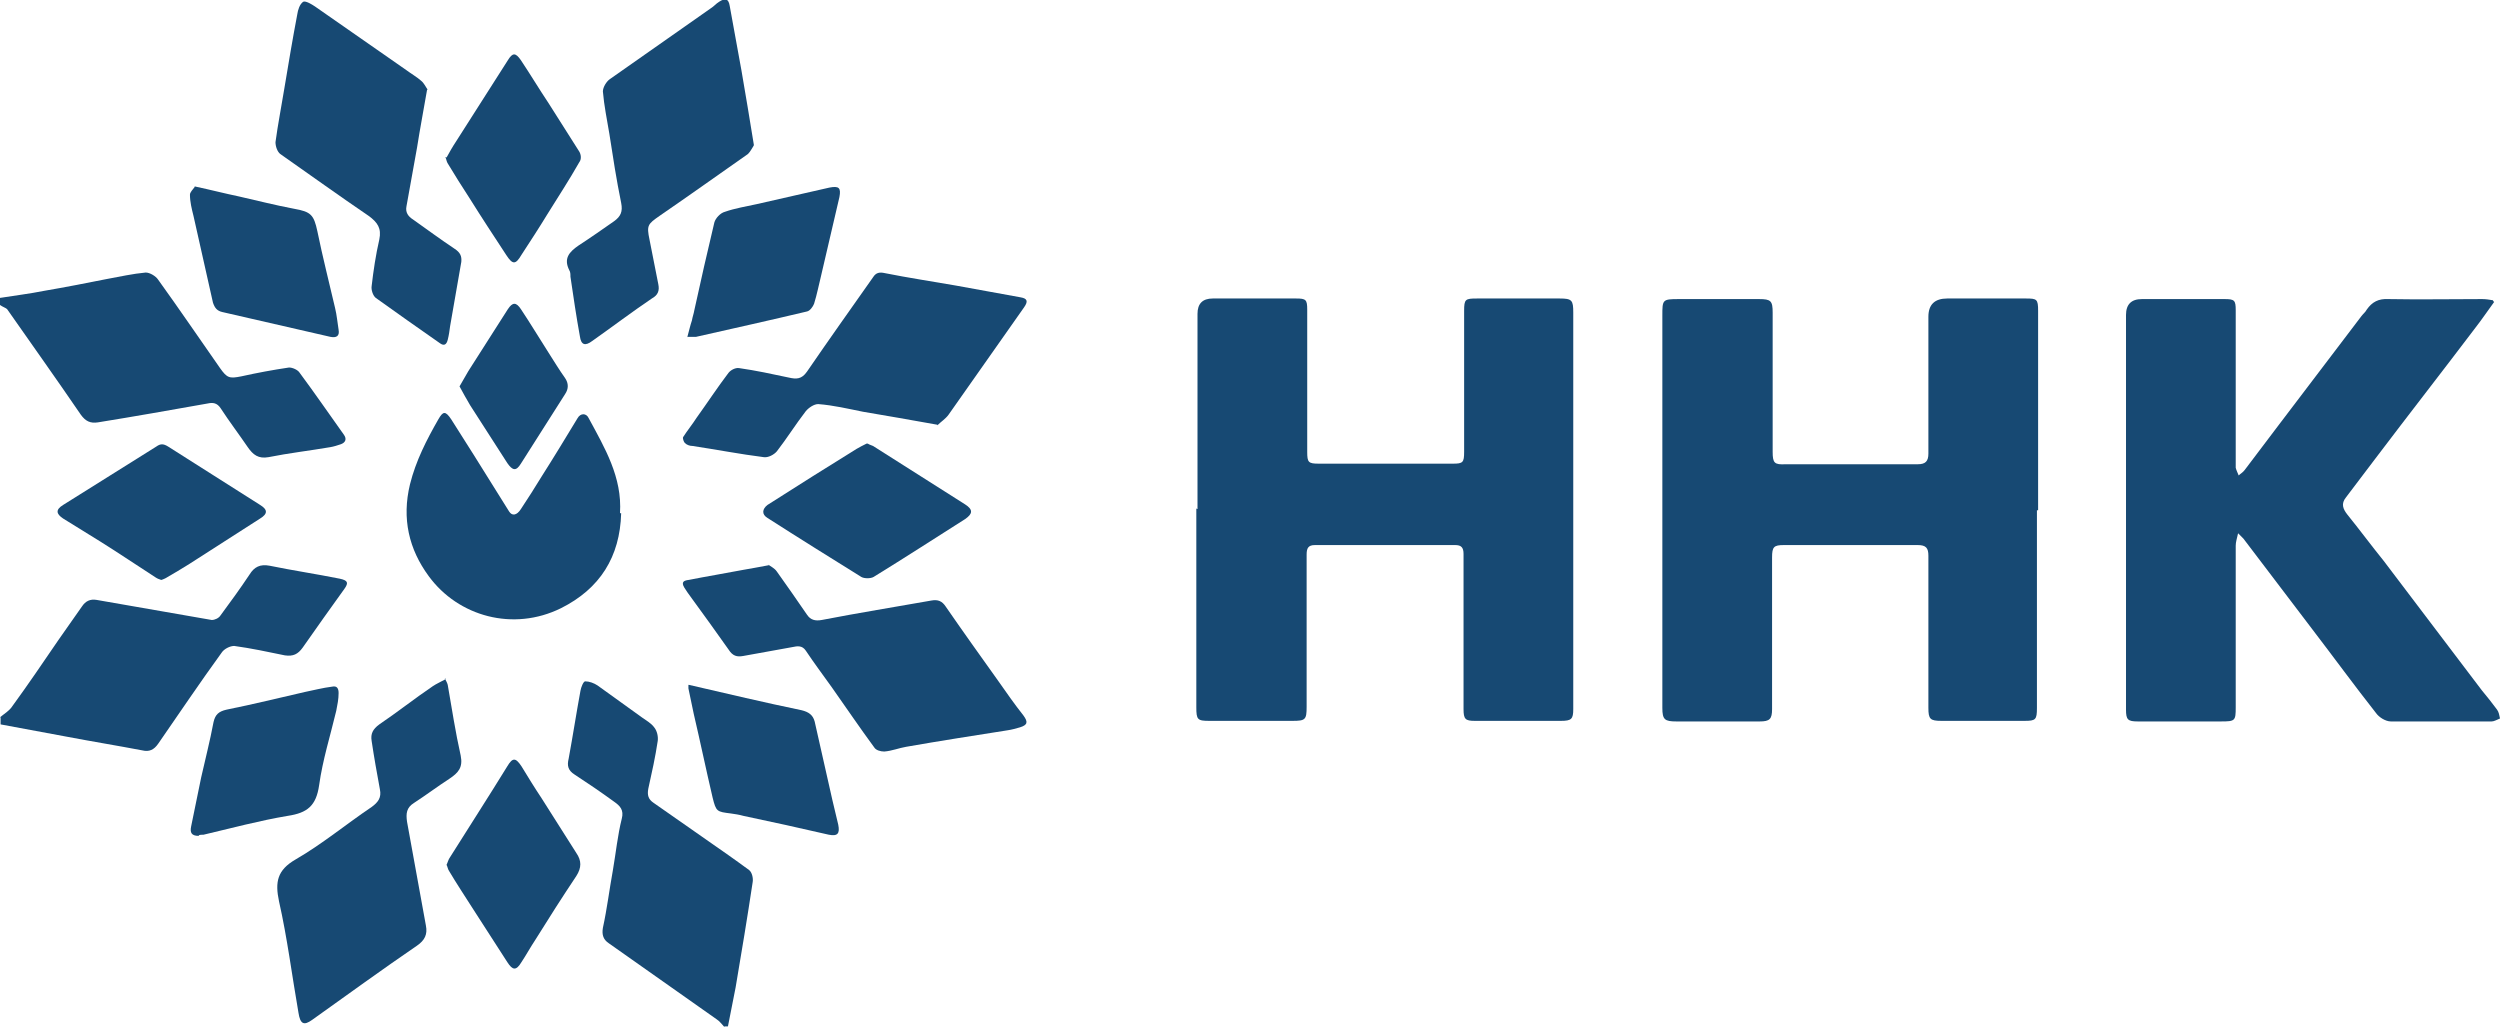
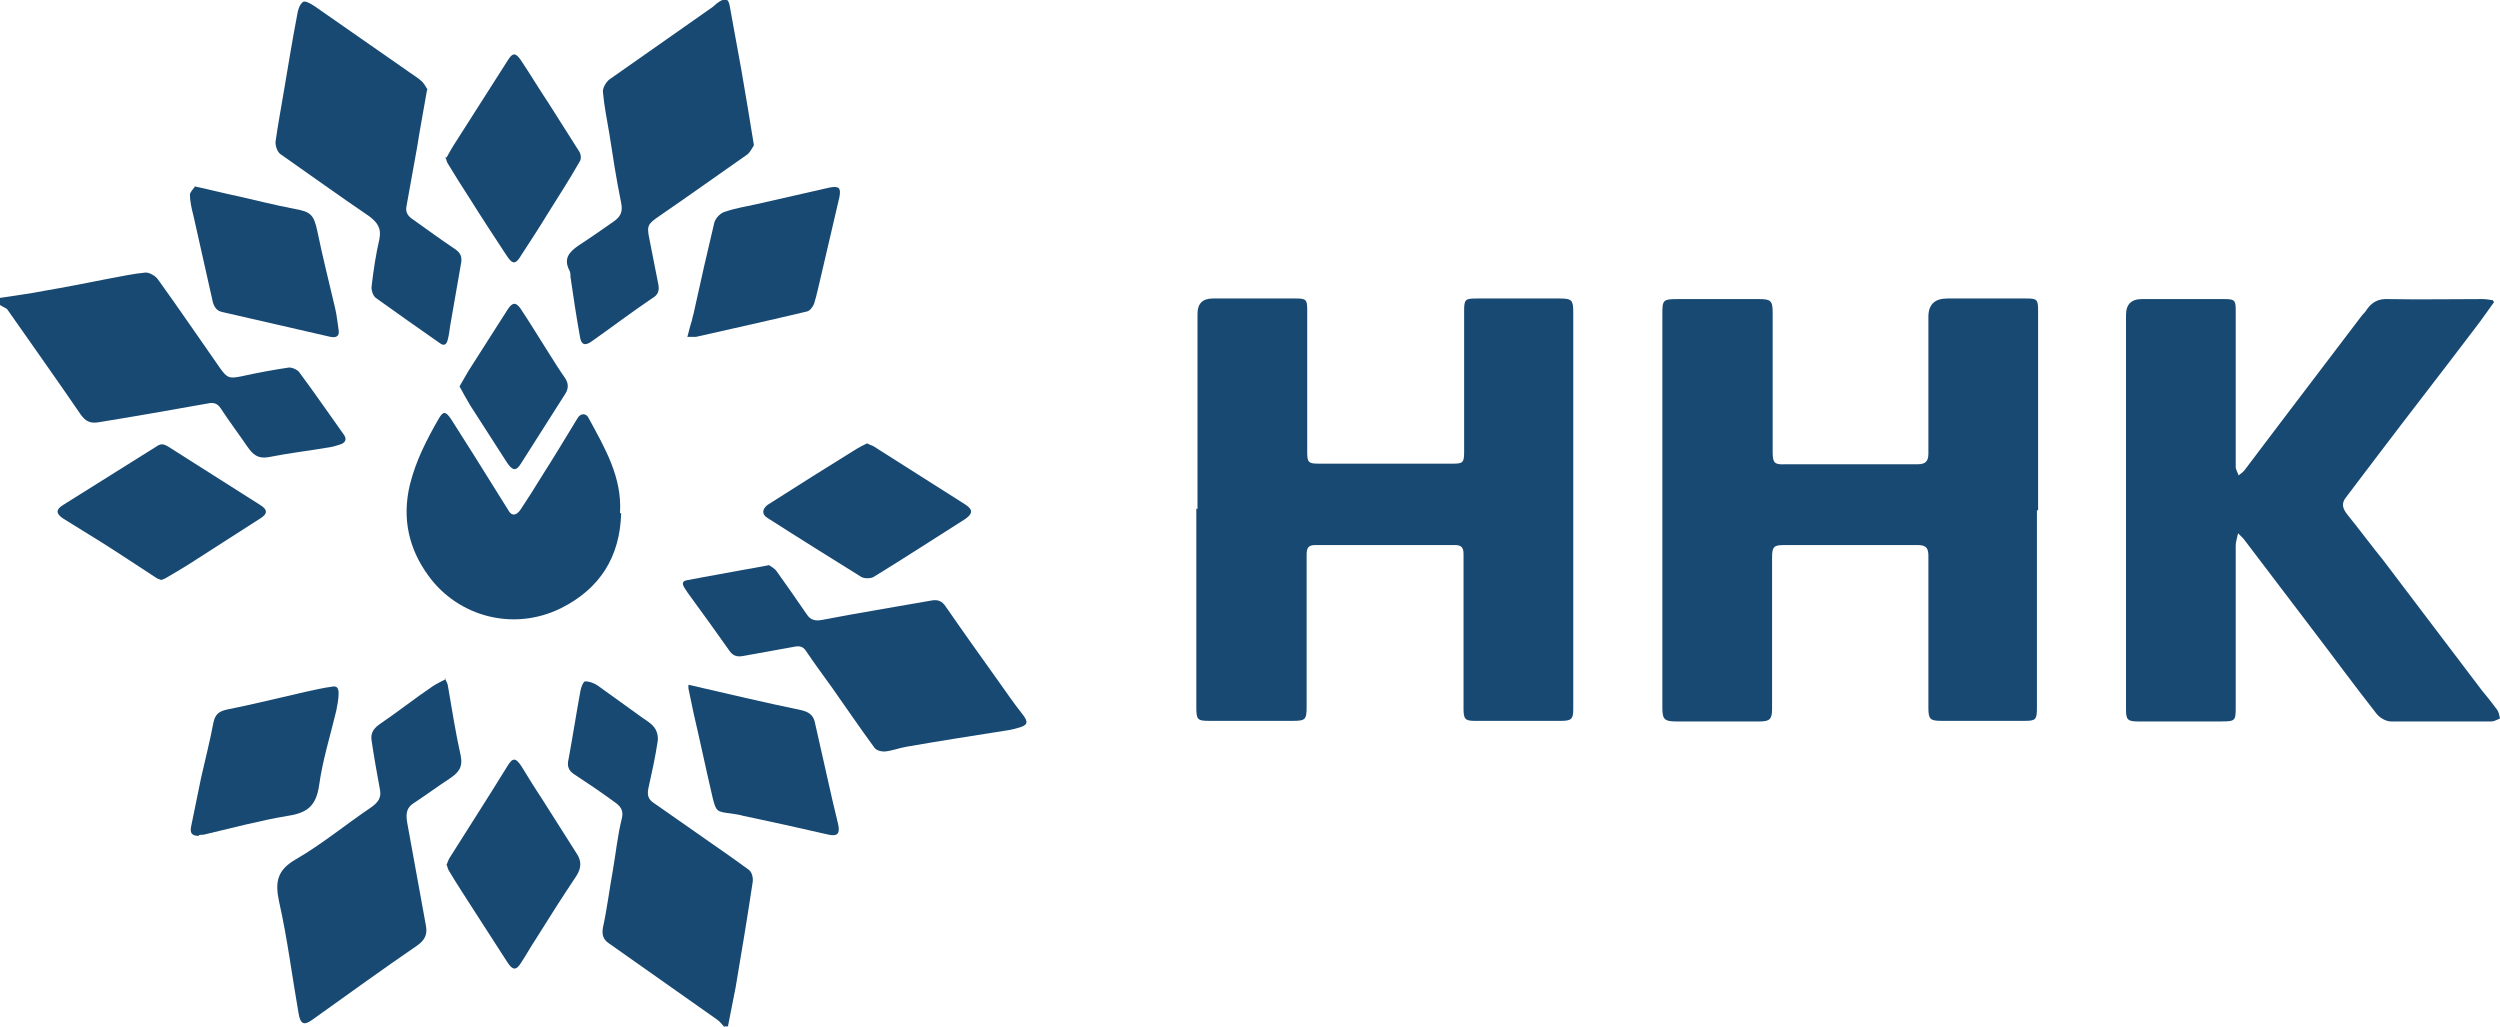
<svg xmlns="http://www.w3.org/2000/svg" version="1.1" viewBox="0 0 423.8 174.1">
  <defs>
    <style> .cls-1 { fill: #174973; } </style>
  </defs>
  <g>
    <g id="_Слой_1" data-name="Слой_1">
      <g>
-         <path class="cls-1" d="M0,121.6c.7-.6,1.6-1.1,2.1-1.9,2.7-3.7,5.2-7.4,7.8-11.2,1.3-1.9,2.7-3.8,4-5.7.6-.9,1.4-1.3,2.5-1.1,3.6.6,7.3,1.3,10.9,1.9,2.9.5,5.7,1,8.6,1.5.5,0,1.2-.3,1.5-.8,1.7-2.3,3.3-4.5,4.9-6.9.8-1.3,1.8-1.8,3.4-1.5,3.9.8,7.9,1.4,11.9,2.2,1.4.3,1.5.7.8,1.7-2.4,3.3-4.7,6.6-7.1,10-.8,1.1-1.6,1.5-3,1.3-2.9-.6-5.7-1.2-8.6-1.6-.7,0-1.7.5-2.1,1.1-3.7,5.1-7.2,10.3-10.8,15.5-.7,1-1.5,1.4-2.7,1.1-4.2-.8-8.5-1.5-12.7-2.3-3.8-.7-7.5-1.4-11.3-2.1,0-.4,0-.8,0-1.2Z" />
        <path class="cls-1" d="M122.8,174.1c-.4-.4-.8-1-1.3-1.3-6.1-4.3-12.2-8.6-18.3-12.9-.9-.6-1.2-1.4-1-2.6.7-3.2,1.1-6.5,1.7-9.8.5-2.9.8-5.9,1.5-8.7.4-1.5-.3-2.2-1.3-2.9-2.2-1.6-4.4-3.1-6.7-4.6-1.1-.7-1.3-1.5-1-2.7.7-3.8,1.3-7.7,2-11.5.1-.6.5-1.6.8-1.6.7,0,1.5.3,2.1.7,2.5,1.8,5,3.6,7.5,5.4.7.5,1.6,1,2.1,1.7.5.6.7,1.6.6,2.3-.4,2.7-1,5.4-1.6,8.1-.2,1.1,0,1.8.9,2.4,3.1,2.2,6.2,4.3,9.3,6.5,2.3,1.6,4.6,3.2,6.9,4.9.5.4.7,1.4.6,2-.9,6-1.9,12-2.9,17.9-.4,2.2-.9,4.4-1.3,6.6h-.6Z" />
        <path class="cls-1" d="M0,50.5c2.5-.4,5-.7,7.5-1.2,3.5-.6,7.1-1.3,10.6-2,2.2-.4,4.4-.9,6.6-1.1.7,0,1.7.6,2.1,1.2,3.6,5,7,10,10.5,15,1.2,1.7,1.6,1.8,3.6,1.4,2.7-.6,5.4-1.1,8.1-1.5.6,0,1.5.4,1.8.9,2.6,3.5,5,7,7.5,10.5.5.7.3,1.3-.5,1.6-.6.2-1.2.4-1.8.5-3.5.6-7,1-10.5,1.7-1.7.3-2.6-.4-3.5-1.7-1.5-2.2-3.1-4.3-4.6-6.6-.6-.9-1.3-1-2.2-.8-6.2,1.1-12.4,2.2-18.6,3.2-1.3.2-2.1-.2-2.9-1.3-4.1-6-8.3-11.9-12.5-17.9C1,52.2.4,52,0,51.7c0-.4,0-.8,0-1.2Z" />
        <path class="cls-1" d="M203,86.3c0-11,0-22.1,0-33.1q0-2.6,2.6-2.6c4.7,0,9.4,0,14.1,0,1.7,0,1.9.2,1.9,1.9,0,8,0,16,0,24.1,0,1.8.2,2,2,2,7.6,0,15.2,0,22.7,0,1.7,0,1.9-.2,1.9-2,0-8,0-15.9,0-23.9,0-2,.2-2.1,2.2-2.1,4.7,0,9.3,0,14,0,2.1,0,2.3.3,2.3,2.4,0,22.4,0,44.8,0,67.2,0,1.7-.3,2-2.1,2-4.9,0-9.7,0-14.6,0-1.6,0-1.9-.3-1.9-2,0-4,0-8,0-12,0-4.8,0-9.5,0-14.3,0-1.1-.4-1.5-1.4-1.5-7.9,0-15.8,0-23.8,0-1.1,0-1.4.5-1.4,1.6,0,8.6,0,17.2,0,25.8,0,2.2-.2,2.4-2.4,2.4-4.7,0-9.4,0-14.1,0-2,0-2.2-.2-2.2-2.3,0-11.2,0-22.5,0-33.7Z" />
        <path class="cls-1" d="M345.3,86.5c0,11.2,0,22.3,0,33.5,0,2-.2,2.2-2.1,2.2-4.7,0-9.4,0-14.1,0-1.9,0-2.2-.3-2.2-2.2,0-8.6,0-17.2,0-25.8,0-1.3-.4-1.8-1.8-1.8-7.6,0-15.2,0-22.7,0-1.7,0-2,.3-2,2.1,0,8.6,0,17.1,0,25.7,0,1.7-.4,2.1-2.1,2.1-4.7,0-9.4,0-14.1,0-2,0-2.4-.3-2.4-2.3,0-4.6,0-9.1,0-13.7,0-17.6,0-35.2,0-52.8,0-2.7,0-2.8,2.8-2.8,4.5,0,9,0,13.6,0,2,0,2.3.3,2.3,2.3,0,7.9,0,15.7,0,23.6,0,1.9.3,2.2,2.2,2.1,7.5,0,15,0,22.4,0,1.3,0,1.8-.5,1.8-1.8,0-7.7,0-15.4,0-23.2q0-3.1,3.2-3.1c4.4,0,8.8,0,13.3,0,1.9,0,2.1.1,2.1,2.1,0,11.3,0,22.5,0,33.8Z" />
        <path class="cls-1" d="M422.8,51.2c-1.1,1.5-2.1,3-3.2,4.4-5.6,7.4-11.3,14.7-16.9,22.1-1.7,2.2-3.3,4.4-5,6.6-.9,1.1-.5,2,.2,2.9,2.1,2.6,4.1,5.3,6.2,7.9,5.5,7.3,11.1,14.6,16.6,21.9.9,1.1,1.8,2.2,2.6,3.3.3.4.4,1,.5,1.5-.5.2-1,.5-1.4.5-5.7,0-11.4,0-17.1,0-.9,0-2-.7-2.5-1.4-3.7-4.7-7.2-9.5-10.8-14.2-3.9-5.1-7.8-10.3-11.7-15.4-.2-.2-.4-.4-.9-.9-.2.9-.4,1.5-.4,2.1,0,9.1,0,18.3,0,27.4,0,2.3-.1,2.4-2.5,2.4-4.7,0-9.4,0-14.1,0-1.7,0-2-.3-2-2,0-5.4,0-10.9,0-16.3,0-16.9,0-33.7,0-50.6q0-2.7,2.7-2.7c4.7,0,9.3,0,14,0,1.7,0,1.9.2,1.9,1.9,0,8.6,0,17.1,0,25.7,0,.3,0,.7,0,1,.1.4.3.8.5,1.3.3-.3.7-.5,1-.9,2-2.6,3.9-5.2,5.9-7.8,4.6-6.1,9.3-12.2,13.9-18.3.3-.4.7-.7.9-1.1.9-1.3,2-1.9,3.7-1.8,5.3.1,10.6,0,15.9,0,.6,0,1.2.1,1.8.2,0,.1.2.3.3.4Z" />
        <path class="cls-1" d="M105.3,87c-.2,7.4-3.6,12.8-10.2,16.1-8.1,4-17.4,1.4-22.4-5.4-3.4-4.6-4.6-9.8-3.2-15.6,1-4,2.8-7.5,4.8-11,.8-1.4,1.2-1.5,2.2,0,1.3,2,2.5,4,3.8,6,2,3.2,4,6.4,6,9.6.5.8,1.3.7,2-.4,1.2-1.8,2.4-3.7,3.5-5.5,2.1-3.3,4.1-6.6,6.1-9.9.5-.9,1.5-.9,1.9,0,2.7,5,5.7,10,5.3,16.1Z" />
        <path class="cls-1" d="M130.2,95.7c.4.3,1.1.6,1.5,1.2,1.7,2.4,3.4,4.8,5.1,7.3.6.9,1.4,1.1,2.5.9,6.2-1.2,12.4-2.2,18.6-3.3,1.1-.2,1.8.1,2.4,1,2.9,4.2,5.9,8.4,8.9,12.6,1.4,2,2.8,4,4.3,5.9.8,1.1.7,1.6-.6,2-.7.2-1.4.4-2.1.5-5.7.9-11.5,1.8-17.2,2.8-1.2.2-2.4.7-3.7.8-.6,0-1.4-.2-1.7-.7-2.5-3.4-4.8-6.8-7.2-10.2-1.5-2.1-3-4.1-4.4-6.2-.6-.9-1.4-.8-2.3-.6-2.8.5-5.5,1-8.3,1.5-1.1.2-1.8,0-2.5-1.1-2.1-3-4.3-6-6.4-8.9-.4-.5-.7-1-1.1-1.6-.6-1,0-1.2.8-1.3,3-.6,6.1-1.1,9.2-1.7,1.3-.2,2.7-.5,4.4-.8Z" />
        <path class="cls-1" d="M127.7,24.8c-.2.3-.5.9-.9,1.3-5,3.5-9.9,7-15,10.5-2,1.4-2.2,1.6-1.7,4,.5,2.5,1,5,1.5,7.6.2,1,0,1.8-1.1,2.4-3.4,2.3-6.7,4.8-10.1,7.2-1.2.9-1.9.7-2.1-.8-.6-3.3-1.1-6.7-1.6-10.1,0-.4,0-.8-.2-1.1-1-2,0-3.1,1.6-4.2,2-1.3,4-2.7,6-4.1,1.1-.8,1.5-1.6,1.2-3.1-.8-3.9-1.4-7.8-2-11.7-.4-2.4-.9-4.8-1.1-7.2,0-.7.6-1.7,1.2-2.1,5.7-4,11.4-8,17.1-12,.5-.3.9-.8,1.4-1.1,1.1-.7,1.6-.5,1.8.7.7,3.7,1.3,7.3,2,11,.7,4.1,1.4,8.2,2.1,12.6Z" />
        <path class="cls-1" d="M72.4,15.2c-.6,3.5-1.2,6.6-1.7,9.8-.6,3.3-1.2,6.7-1.8,10-.2,1,.3,1.7,1.1,2.2,2.4,1.7,4.7,3.4,7.1,5,.9.6,1.2,1.2,1.1,2.2-.6,3.6-1.3,7.3-1.9,10.9-.1.8-.2,1.5-.4,2.3-.2.8-.6,1.1-1.3.6-3.7-2.6-7.3-5.1-10.9-7.7-.5-.4-.8-1.4-.7-2,.3-2.6.7-5.3,1.3-7.9.4-1.9-.3-2.9-1.8-4-5-3.4-10-7-15-10.5-.5-.4-.8-1.3-.8-2,.4-3,1-6,1.5-9.1.7-4.2,1.4-8.4,2.2-12.6.1-.7.4-1.7,1-2.1.4-.2,1.4.4,2,.8,5.2,3.6,10.3,7.2,15.5,10.8.8.6,1.7,1.1,2.5,1.8.5.4.8,1.1,1.1,1.5Z" />
        <path class="cls-1" d="M75.4,115c.2.4.4.7.5,1.1.7,4,1.3,8,2.2,12,.4,2-.4,2.9-1.9,3.9-2,1.3-4,2.8-6,4.1-1.3.8-1.4,1.8-1.2,3.2,1.1,5.9,2.1,11.7,3.2,17.6.3,1.5-.2,2.5-1.5,3.4-6,4.1-11.9,8.4-17.8,12.6-1.4,1-2,.7-2.3-1.2-1.1-6.3-1.9-12.7-3.3-18.9-.7-3.3-.3-5.3,2.8-7.1,4.5-2.6,8.6-6,12.9-8.9,1.1-.8,1.7-1.6,1.4-3-.5-2.7-1-5.5-1.4-8.2-.2-1.2.2-2,1.3-2.8,3.1-2.1,6-4.4,9.1-6.5.6-.4,1.3-.7,2.2-1.2Z" />
-         <path class="cls-1" d="M158.9,72c-4.4-.8-8.5-1.5-12.6-2.2-2.5-.5-5-1.1-7.6-1.3-.7,0-1.6.6-2.1,1.2-1.7,2.2-3.2,4.6-4.9,6.8-.5.6-1.5,1.1-2.2,1-4-.5-8.1-1.3-12.1-1.9-.5,0-1-.2-1.3-.5-.2-.2-.4-.8-.3-1,.7-1.1,1.6-2.2,2.3-3.3,1.8-2.5,3.5-5.1,5.4-7.6.4-.5,1.2-.9,1.8-.8,2.8.4,5.6,1,8.4,1.6,1.3.3,2.2.3,3.1-1,3.7-5.4,7.4-10.6,11.2-16,.5-.8,1.1-.9,2-.7,4,.8,8,1.4,12,2.1,3.7.7,7.3,1.3,11,2,1.2.2,1.3.7.6,1.7-4.3,6.1-8.5,12.1-12.8,18.2-.5.7-1.3,1.2-1.9,1.8Z" />
        <path class="cls-1" d="M75.7,26.7c.5-.9,1-1.8,1.6-2.7,2.9-4.6,5.9-9.2,8.8-13.8.8-1.3,1.3-1.3,2.2,0,1.6,2.4,3.1,4.9,4.7,7.3,1.7,2.7,3.5,5.5,5.2,8.2.3.5.4,1.3,0,1.8-1.7,3-3.6,5.9-5.4,8.8-1.4,2.3-2.9,4.6-4.4,6.9-1,1.7-1.5,1.7-2.6,0-2.1-3.2-4.2-6.4-6.2-9.6-1.3-2-2.5-3.9-3.7-5.9-.2-.3-.2-.6-.4-1.1Z" />
        <path class="cls-1" d="M75.7,146.6c.2-.4.3-.9.6-1.3,3.2-5.1,6.5-10.2,9.7-15.4.9-1.5,1.4-1.5,2.4,0,1.1,1.8,2.2,3.6,3.4,5.4,2,3.1,3.9,6.2,5.9,9.3.9,1.3.9,2.5,0,3.9-2.4,3.6-4.7,7.2-7,10.9-.8,1.2-1.5,2.5-2.3,3.7-.9,1.5-1.5,1.4-2.4,0-1.9-3-3.9-6-5.8-9-1.4-2.2-2.8-4.3-4.1-6.5-.2-.3-.2-.6-.4-1Z" />
        <path class="cls-1" d="M147.1,75.2c.3.2.7.3.9.4,5.2,3.3,10.4,6.6,15.6,9.9,1.4.9,1.3,1.6,0,2.5-5.2,3.3-10.3,6.6-15.5,9.8-.5.3-1.6.3-2.1,0-5.3-3.3-10.6-6.6-15.9-10-1-.6-.9-1.5,0-2.2,5-3.2,10.1-6.4,15.1-9.5.5-.3,1.1-.6,1.7-.9Z" />
        <path class="cls-1" d="M116.8,116.1c6.5,1.5,12.8,3,19.1,4.3,1.2.3,1.9.8,2.2,1.9,1,4.4,2,8.9,3,13.3.3,1.4.7,2.8,1,4.2.3,1.5-.1,2-1.6,1.7-4.8-1.1-9.7-2.2-14.5-3.2-.7-.2-1.4-.3-2.1-.4-2.4-.3-2.5-.3-3.1-2.7-1.1-4.7-2.1-9.5-3.2-14.2-.3-1.4-.6-2.9-.9-4.3,0-.2,0-.5,0-.6Z" />
        <path class="cls-1" d="M116.5,57.2c.3-1.1.5-2,.8-2.9.1-.6.3-1.1.4-1.7,1.1-5,2.2-9.9,3.4-14.9.2-.7,1-1.6,1.8-1.8,1.7-.6,3.6-.9,5.4-1.3,4.1-.9,8.2-1.9,12.3-2.8,1.6-.3,2,0,1.7,1.6-1,4.4-2.1,8.9-3.1,13.3-.4,1.6-.7,3.2-1.2,4.8-.2.5-.7,1.2-1.2,1.3-6.3,1.5-12.6,2.9-18.8,4.3-.3,0-.7,0-1.5,0Z" />
        <path class="cls-1" d="M27.3,98.3c-.3-.1-.6-.2-.9-.4-3.1-2-6.2-4.1-9.4-6.1-2.1-1.3-4.2-2.6-6.3-3.9-1.2-.8-1.3-1.5,0-2.3,5.3-3.3,10.5-6.6,15.8-9.9.7-.5,1.2-.5,2,0,5.2,3.3,10.4,6.6,15.6,9.9,1.3.8,1.3,1.5,0,2.3-4,2.6-8,5.1-12,7.7-1.3.8-2.6,1.6-4,2.4-.2.1-.4.2-.7.3Z" />
        <path class="cls-1" d="M33,31.6c2.8.6,5.1,1.2,7.5,1.7,3.1.7,6.2,1.5,9.4,2.1,2.8.5,3.3,1,3.9,3.8.9,4.4,2,8.7,3,13,.3,1.2.4,2.5.6,3.7.2,1.1-.4,1.4-1.4,1.2-6.1-1.4-12.2-2.8-18.3-4.2-.9-.2-1.3-.7-1.6-1.6-1.1-4.9-2.2-9.8-3.3-14.7-.3-1.2-.6-2.4-.6-3.6,0-.4.5-.9.8-1.3Z" />
        <path class="cls-1" d="M33.7,141.7c-1.3,0-1.5-.6-1.3-1.6.6-2.8,1.1-5.5,1.7-8.3.7-3.1,1.5-6.2,2.1-9.4.3-1.3.9-1.8,2.2-2.1,4.5-.9,8.9-2,13.3-3,1.5-.3,3-.7,4.6-.9.9-.2,1.1.4,1.1,1.1,0,1-.2,2-.4,3-1,4.2-2.3,8.3-2.9,12.6-.5,3.5-2,4.7-5.3,5.2-4.8.8-9.6,2.1-14.3,3.2-.3,0-.6,0-.8.1Z" />
        <path class="cls-1" d="M77.9,65.5c.5-.9,1-1.7,1.5-2.6,2.2-3.5,4.5-7,6.7-10.5.8-1.2,1.4-1.2,2.2,0,1.6,2.4,3.1,4.9,4.7,7.4.9,1.4,1.8,2.9,2.8,4.3.6.9.6,1.8,0,2.7-2.5,3.9-5,7.9-7.5,11.8-.8,1.3-1.4,1.2-2.3-.1-2.1-3.3-4.2-6.5-6.3-9.8-.6-1-1.2-2.1-1.8-3.2Z" />
      </g>
    </g>
  </g>
</svg>